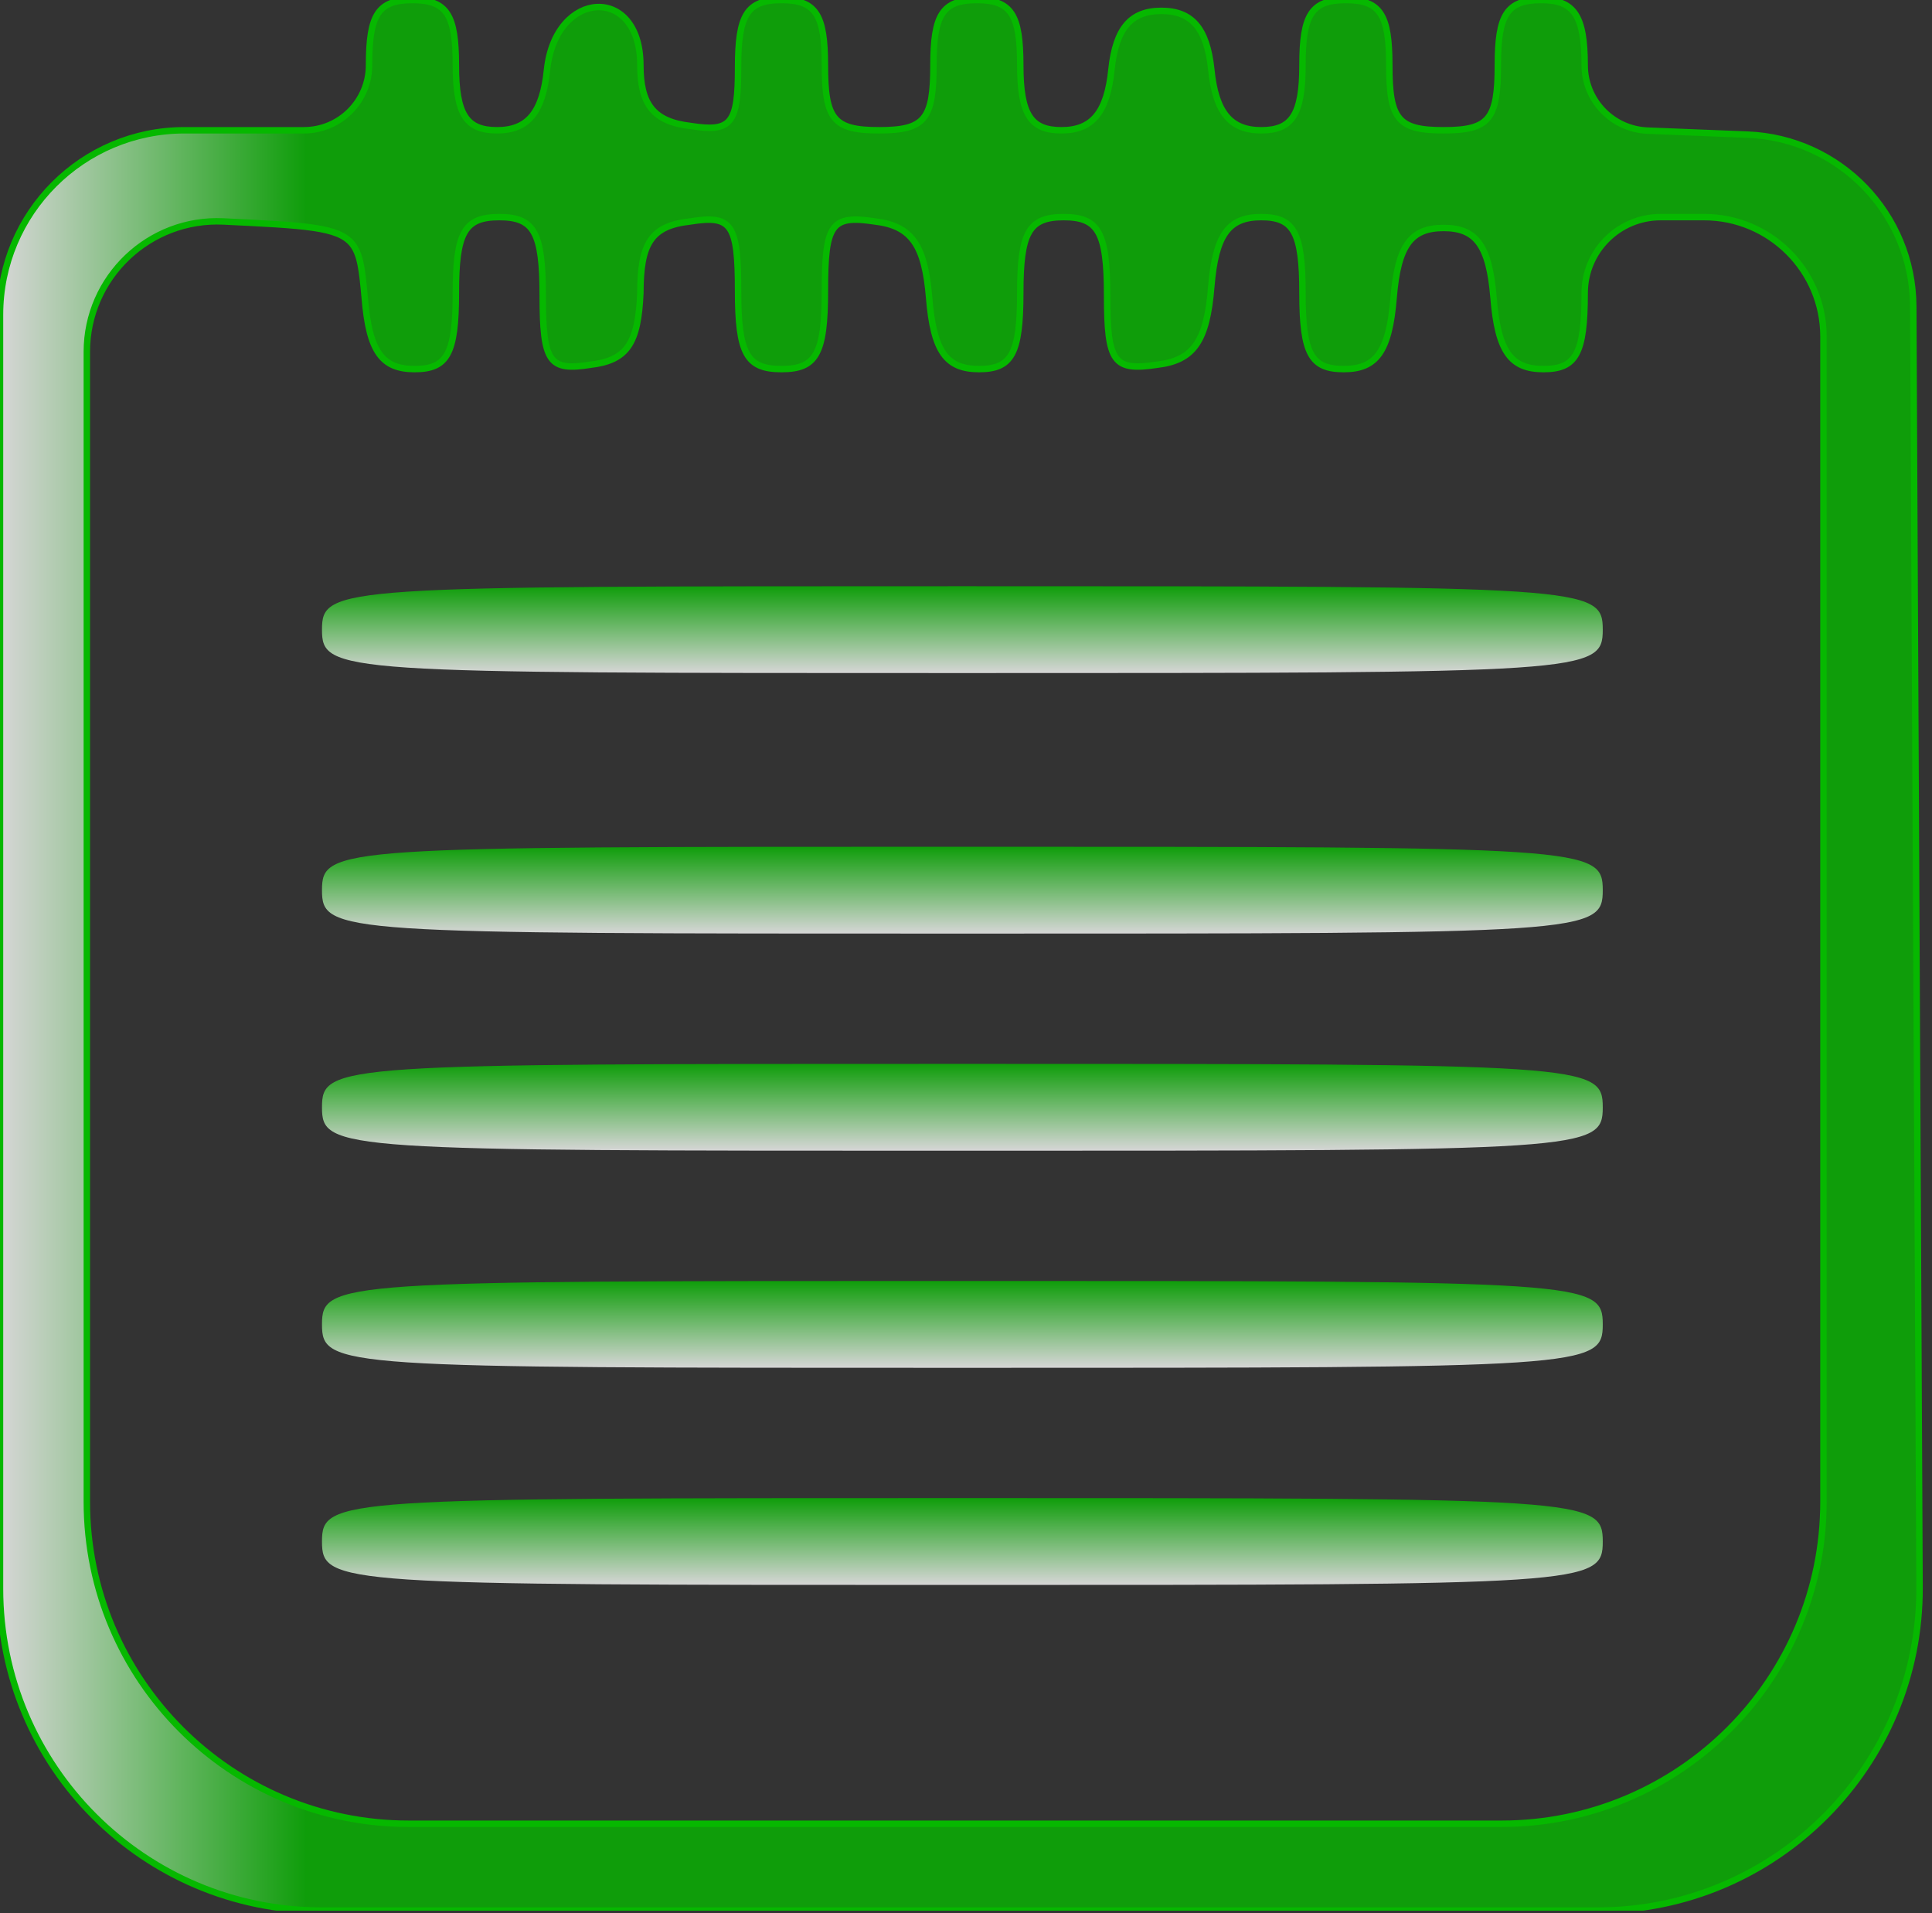
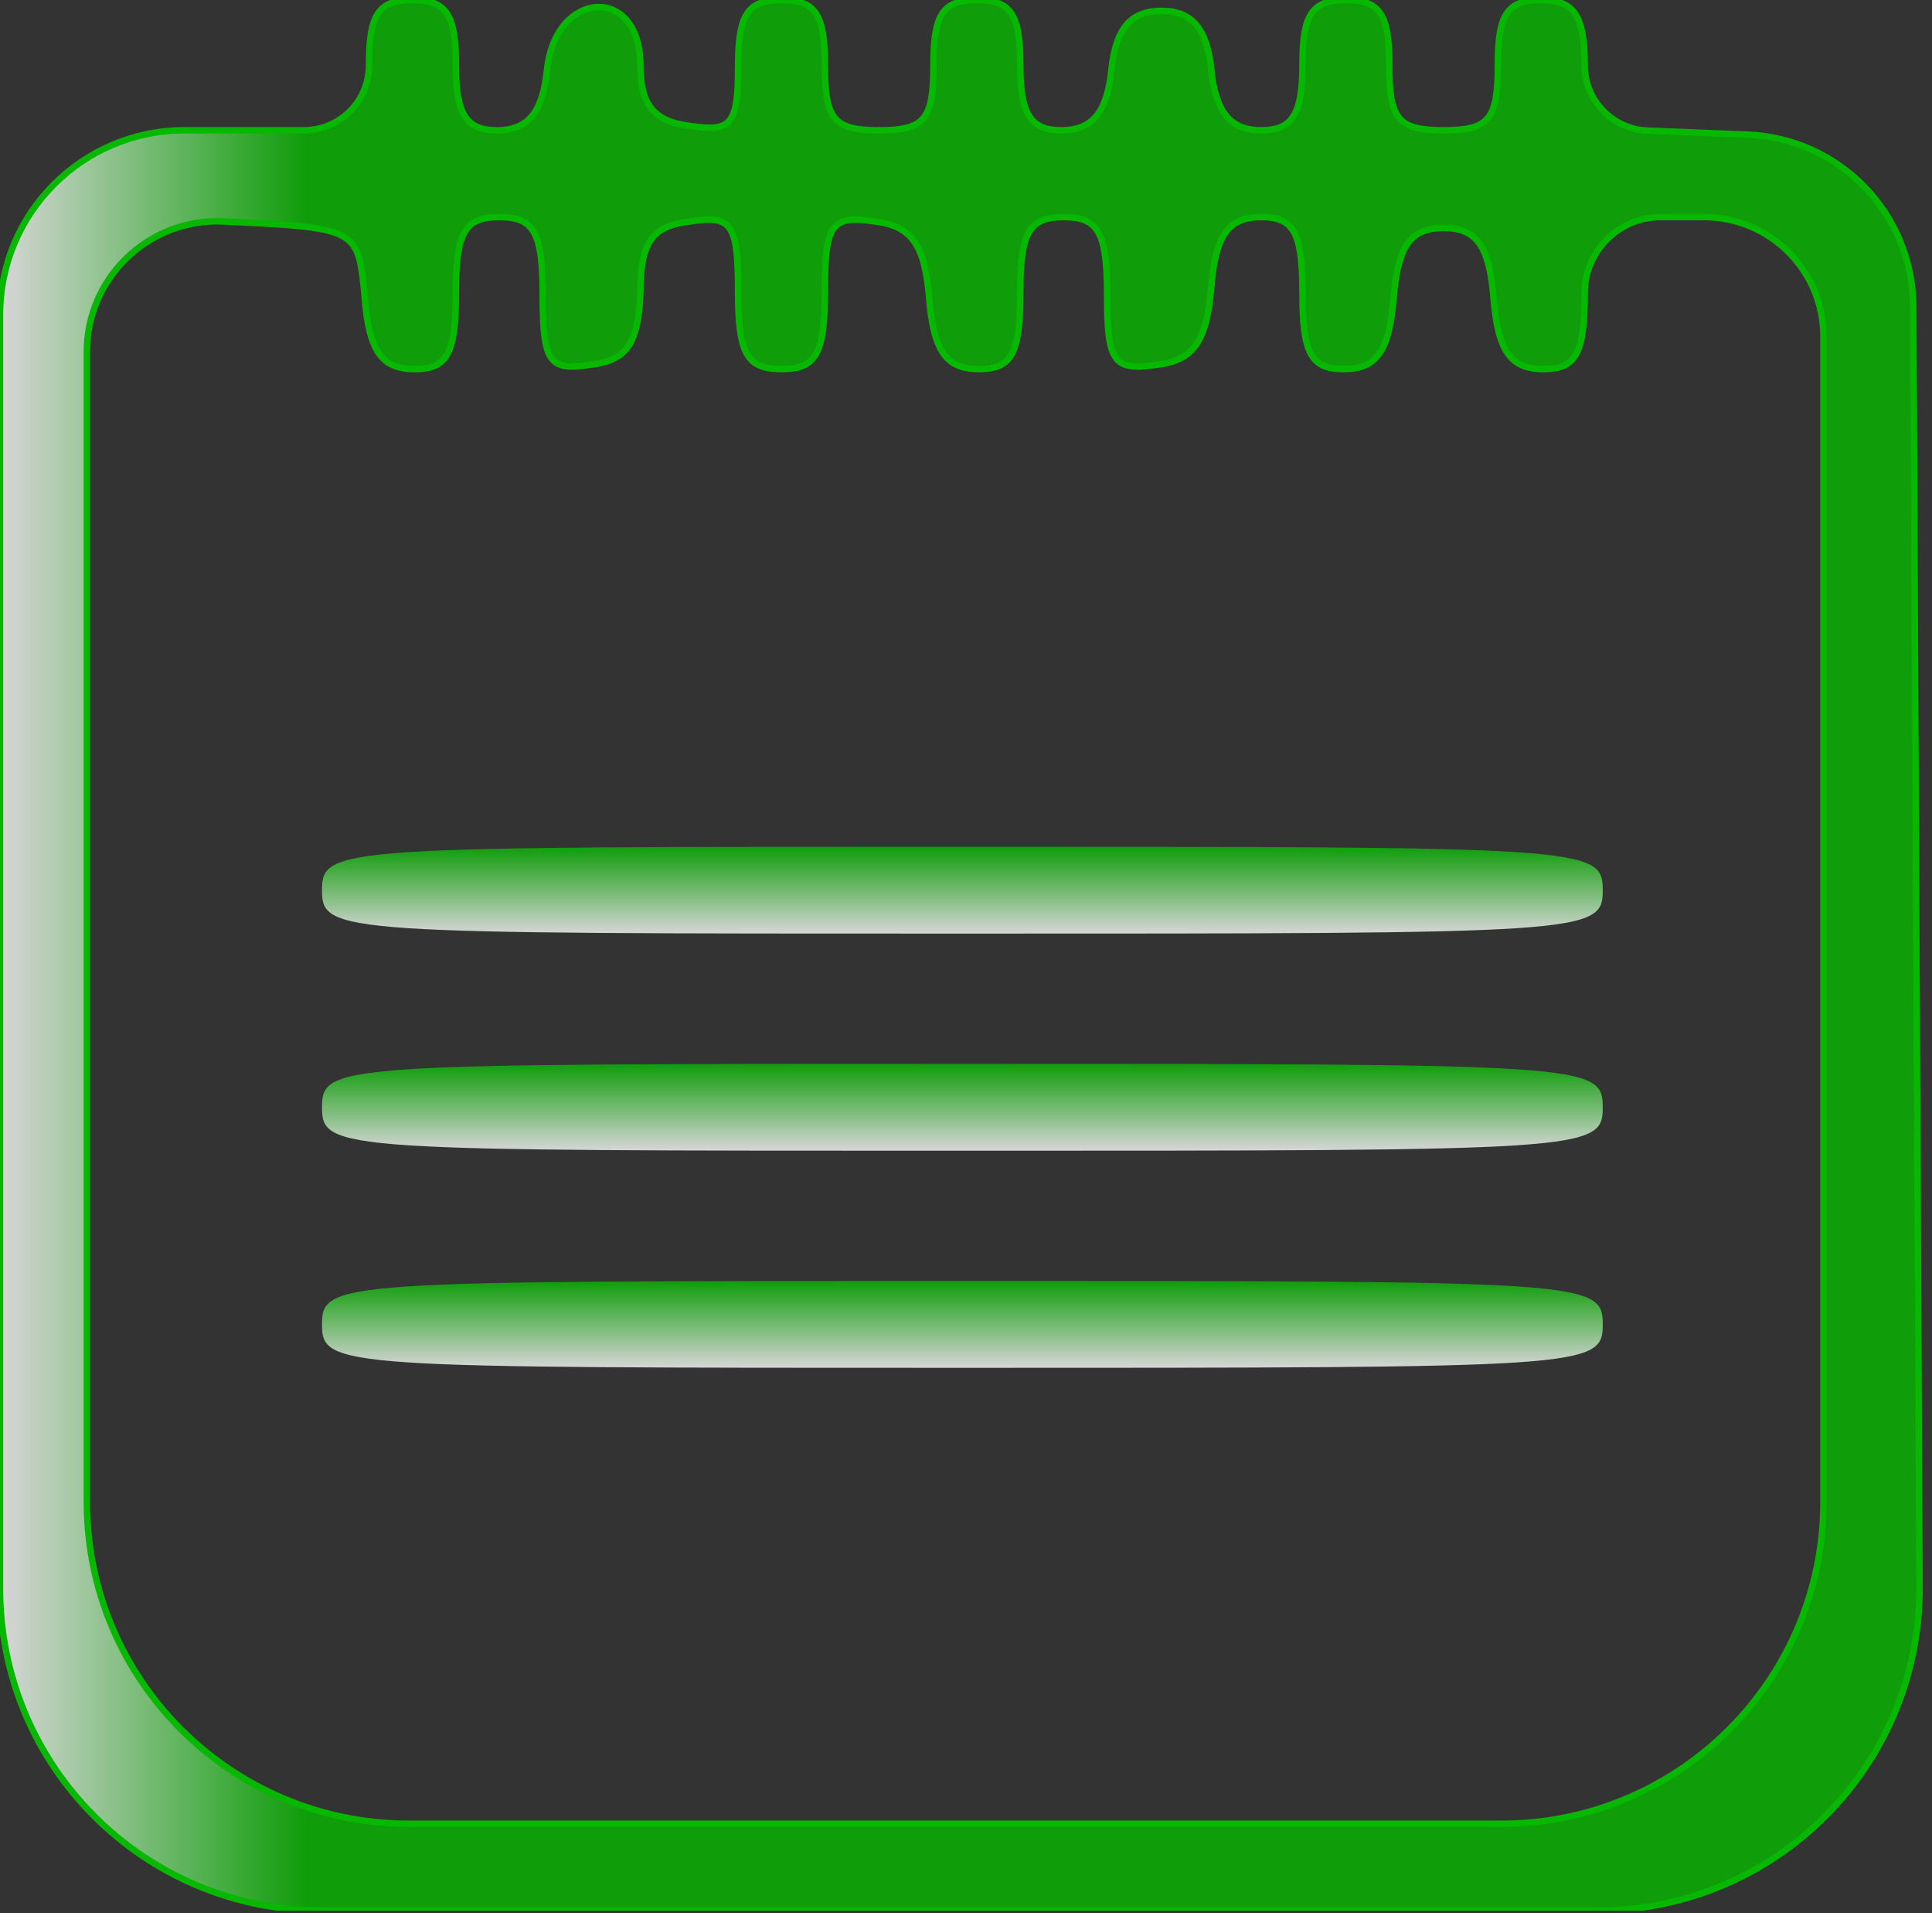
<svg xmlns="http://www.w3.org/2000/svg" width="300" height="297" viewBox="0 0 300 297" fill="none">
  <rect x="0" y="0" width="300" height="297" fill="#333333" stroke="none" />
  <g clip-path="url(#clip0)">
    <path d="M57.303 10.112C57.303 15.697 52.776 20.225 47.191 20.225H28.652C12.828 20.225 0 33.053 0 48.876V158.427V246.629C0 274.243 22.386 296.629 50 296.629H149.326H248.068C275.779 296.629 298.204 274.093 298.068 246.384L297.641 159.438L297.092 47.548C297.022 33.208 285.677 21.465 271.348 20.899L255.835 20.278C250.379 20.06 246.068 15.573 246.068 10.112C246.068 2.36 244.382 0 239.326 0C233.933 0 232.584 2.36 232.584 10.112C232.584 18.539 231.236 20.225 224.157 20.225C217.079 20.225 215.73 18.539 215.73 10.112C215.73 2.36 214.382 0 208.989 0C203.596 0 202.247 2.36 202.247 10.112C202.247 17.865 200.562 20.225 195.843 20.225C191.124 20.225 188.764 17.528 188.09 10.787C187.416 4.382 185.056 1.685 180.337 1.685C175.618 1.685 173.259 4.382 172.584 10.787C171.91 17.528 169.551 20.225 164.832 20.225C160.112 20.225 158.427 17.865 158.427 10.112C158.427 2.36 157.079 0 151.685 0C146.292 0 144.944 2.36 144.944 10.112C144.944 18.539 143.596 20.225 136.517 20.225C129.438 20.225 128.09 18.539 128.09 10.112C128.09 2.36 126.742 0 121.348 0C115.955 0 114.607 2.36 114.607 10.449C114.607 19.213 113.596 20.562 107.191 19.551C101.461 18.876 99.438 16.18 99.438 10.112C99.438 -2.36 86.292 -1.685 84.944 10.787C84.27 17.528 81.91 20.225 77.191 20.225C72.472 20.225 70.787 17.865 70.787 10.112C70.787 2.36 69.438 0 64.045 0C58.652 0 57.303 2.36 57.303 10.112ZM56.629 46.18C57.303 54.607 59.326 57.303 64.382 57.303C69.438 57.303 70.787 54.944 70.787 45.506C70.787 36.067 72.135 33.708 77.528 33.708C82.921 33.708 84.27 36.067 84.27 45.843C84.27 56.292 85.281 57.641 91.686 56.629C97.416 55.955 99.101 53.258 99.438 45.506C99.438 37.753 101.124 35.056 107.191 34.382C113.596 33.371 114.607 34.719 114.607 45.169C114.607 54.944 115.955 57.303 121.348 57.303C126.742 57.303 128.09 54.944 128.09 45.169C128.09 34.719 129.101 33.371 135.843 34.382C141.573 35.056 143.596 38.09 144.27 46.18C144.944 54.607 146.966 57.303 152.023 57.303C157.079 57.303 158.427 54.944 158.427 45.506C158.427 36.067 159.775 33.708 165.169 33.708C170.562 33.708 171.91 36.067 171.91 45.843C171.91 56.292 172.921 57.641 179.663 56.629C185.393 55.955 187.416 52.921 188.09 44.494C188.764 36.404 190.787 33.708 195.843 33.708C200.899 33.708 202.247 36.067 202.247 45.506C202.247 54.944 203.596 57.303 208.652 57.303C213.708 57.303 215.73 54.607 216.405 46.18C217.079 38.09 219.101 35.393 224.157 35.393C229.214 35.393 231.236 38.09 231.91 46.18C232.584 54.607 234.607 57.303 239.663 57.303C244.719 57.303 246.068 54.944 246.068 45.506C246.068 38.99 251.35 33.708 257.865 33.708H264.607C274.846 33.708 283.146 42.008 283.146 52.247V158.427V233.146C283.146 260.76 260.76 283.146 233.146 283.146H148.315H63.483C35.869 283.146 13.483 260.76 13.483 233.146V158.427V54.631C13.483 43.056 23.158 33.831 34.719 34.382C47.534 35.002 52.491 35.242 54.642 37.822C55.998 39.449 56.238 42.007 56.629 46.18Z" fill="url(#paint0_linear)" fill-opacity="0.8" />
    <path d="M57.303 10.112C57.303 15.697 52.776 20.225 47.191 20.225H28.652C12.828 20.225 0 33.053 0 48.876V158.427V246.629C0 274.243 22.386 296.629 50 296.629H149.326H248.068C275.779 296.629 298.204 274.093 298.068 246.384L297.641 159.438L297.092 47.548C297.022 33.208 285.677 21.465 271.348 20.899L255.835 20.278C250.379 20.06 246.068 15.573 246.068 10.112C246.068 2.36 244.382 0 239.326 0C233.933 0 232.584 2.36 232.584 10.112C232.584 18.539 231.236 20.225 224.157 20.225C217.079 20.225 215.73 18.539 215.73 10.112C215.73 2.36 214.382 0 208.989 0C203.596 0 202.247 2.36 202.247 10.112C202.247 17.865 200.562 20.225 195.843 20.225C191.124 20.225 188.764 17.528 188.09 10.787C187.416 4.382 185.056 1.685 180.337 1.685C175.618 1.685 173.259 4.382 172.584 10.787C171.91 17.528 169.551 20.225 164.832 20.225C160.112 20.225 158.427 17.865 158.427 10.112C158.427 2.36 157.079 0 151.685 0C146.292 0 144.944 2.36 144.944 10.112C144.944 18.539 143.596 20.225 136.517 20.225C129.438 20.225 128.09 18.539 128.09 10.112C128.09 2.36 126.742 0 121.348 0C115.955 0 114.607 2.36 114.607 10.449C114.607 19.213 113.596 20.562 107.191 19.551C101.461 18.876 99.438 16.18 99.438 10.112C99.438 -2.36 86.292 -1.685 84.944 10.787C84.27 17.528 81.91 20.225 77.191 20.225C72.472 20.225 70.787 17.865 70.787 10.112C70.787 2.36 69.438 0 64.045 0C58.652 0 57.303 2.36 57.303 10.112ZM56.629 46.18C57.303 54.607 59.326 57.303 64.382 57.303C69.438 57.303 70.787 54.944 70.787 45.506C70.787 36.067 72.135 33.708 77.528 33.708C82.921 33.708 84.27 36.067 84.27 45.843C84.27 56.292 85.281 57.641 91.686 56.629C97.416 55.955 99.101 53.258 99.438 45.506C99.438 37.753 101.124 35.056 107.191 34.382C113.596 33.371 114.607 34.719 114.607 45.169C114.607 54.944 115.955 57.303 121.348 57.303C126.742 57.303 128.09 54.944 128.09 45.169C128.09 34.719 129.101 33.371 135.843 34.382C141.573 35.056 143.596 38.09 144.27 46.18C144.944 54.607 146.966 57.303 152.023 57.303C157.079 57.303 158.427 54.944 158.427 45.506C158.427 36.067 159.775 33.708 165.169 33.708C170.562 33.708 171.91 36.067 171.91 45.843C171.91 56.292 172.921 57.641 179.663 56.629C185.393 55.955 187.416 52.921 188.09 44.494C188.764 36.404 190.787 33.708 195.843 33.708C200.899 33.708 202.247 36.067 202.247 45.506C202.247 54.944 203.596 57.303 208.652 57.303C213.708 57.303 215.73 54.607 216.405 46.18C217.079 38.09 219.101 35.393 224.157 35.393C229.214 35.393 231.236 38.09 231.91 46.18C232.584 54.607 234.607 57.303 239.663 57.303C244.719 57.303 246.068 54.944 246.068 45.506C246.068 38.99 251.35 33.708 257.865 33.708H264.607C274.846 33.708 283.146 42.008 283.146 52.247V158.427V233.146C283.146 260.76 260.76 283.146 233.146 283.146H148.315H63.483C35.869 283.146 13.483 260.76 13.483 233.146V158.427V54.631C13.483 43.056 23.158 33.831 34.719 34.382C47.534 35.002 52.491 35.242 54.642 37.822C55.998 39.449 56.238 42.007 56.629 46.18Z" stroke="#06B800" />
-     <path d="M50 97.753C50 104.494 52.359 104.494 149.438 104.494C246.517 104.494 248.876 104.494 248.876 97.753C248.876 91.011 246.517 91.011 149.438 91.011C52.359 91.011 50 91.011 50 97.753Z" fill="url(#paint1_linear)" fill-opacity="0.8" />
    <path d="M50 138.203C50 144.944 52.359 144.944 149.438 144.944C246.517 144.944 248.876 144.944 248.876 138.203C248.876 131.461 246.517 131.461 149.438 131.461C52.359 131.461 50 131.461 50 138.203Z" fill="url(#paint2_linear)" fill-opacity="0.8" />
    <path d="M50 171.911C50 178.652 52.359 178.652 149.438 178.652C246.517 178.652 248.876 178.652 248.876 171.911C248.876 165.169 246.517 165.169 149.438 165.169C52.359 165.169 50 165.169 50 171.911Z" fill="url(#paint3_linear)" fill-opacity="0.8" />
    <path d="M50 205.618C50 212.359 52.359 212.359 149.438 212.359C246.517 212.359 248.876 212.359 248.876 205.618C248.876 198.876 246.517 198.876 149.438 198.876C52.359 198.876 50 198.876 50 205.618Z" fill="url(#paint4_linear)" fill-opacity="0.8" />
-     <path d="M50 239.326C50 246.067 52.359 246.067 149.438 246.067C246.517 246.067 248.876 246.067 248.876 239.326C248.876 232.584 246.517 232.584 149.438 232.584C52.359 232.584 50 232.584 50 239.326Z" fill="url(#paint5_linear)" fill-opacity="0.8" />
  </g>
  <defs>
    <linearGradient id="paint0_linear" x1="305" y1="148" x2="-1.88708e-06" y2="148" gradientUnits="userSpaceOnUse">
      <stop stop-color="#06B800" />
      <stop offset="0.844" stop-color="#06B800" />
      <stop offset="1" stop-color="white" />
    </linearGradient>
    <linearGradient id="paint1_linear" x1="149.438" y1="91.011" x2="149.438" y2="104.494" gradientUnits="userSpaceOnUse">
      <stop stop-color="#06B800" />
      <stop offset="1" stop-color="white" />
    </linearGradient>
    <linearGradient id="paint2_linear" x1="149.438" y1="131.461" x2="149.438" y2="144.944" gradientUnits="userSpaceOnUse">
      <stop stop-color="#06B800" />
      <stop offset="1" stop-color="white" />
    </linearGradient>
    <linearGradient id="paint3_linear" x1="149.438" y1="165.169" x2="149.438" y2="178.652" gradientUnits="userSpaceOnUse">
      <stop stop-color="#06B800" />
      <stop offset="1" stop-color="white" />
    </linearGradient>
    <linearGradient id="paint4_linear" x1="149.438" y1="198.876" x2="149.438" y2="212.359" gradientUnits="userSpaceOnUse">
      <stop stop-color="#06B800" />
      <stop offset="1" stop-color="white" />
    </linearGradient>
    <linearGradient id="paint5_linear" x1="149.438" y1="232.584" x2="149.438" y2="246.067" gradientUnits="userSpaceOnUse">
      <stop stop-color="#06B800" />
      <stop offset="1" stop-color="white" />
    </linearGradient>
    <clipPath id="clip0">
      <rect width="300" height="296.629" fill="white" />
    </clipPath>
  </defs>
</svg>